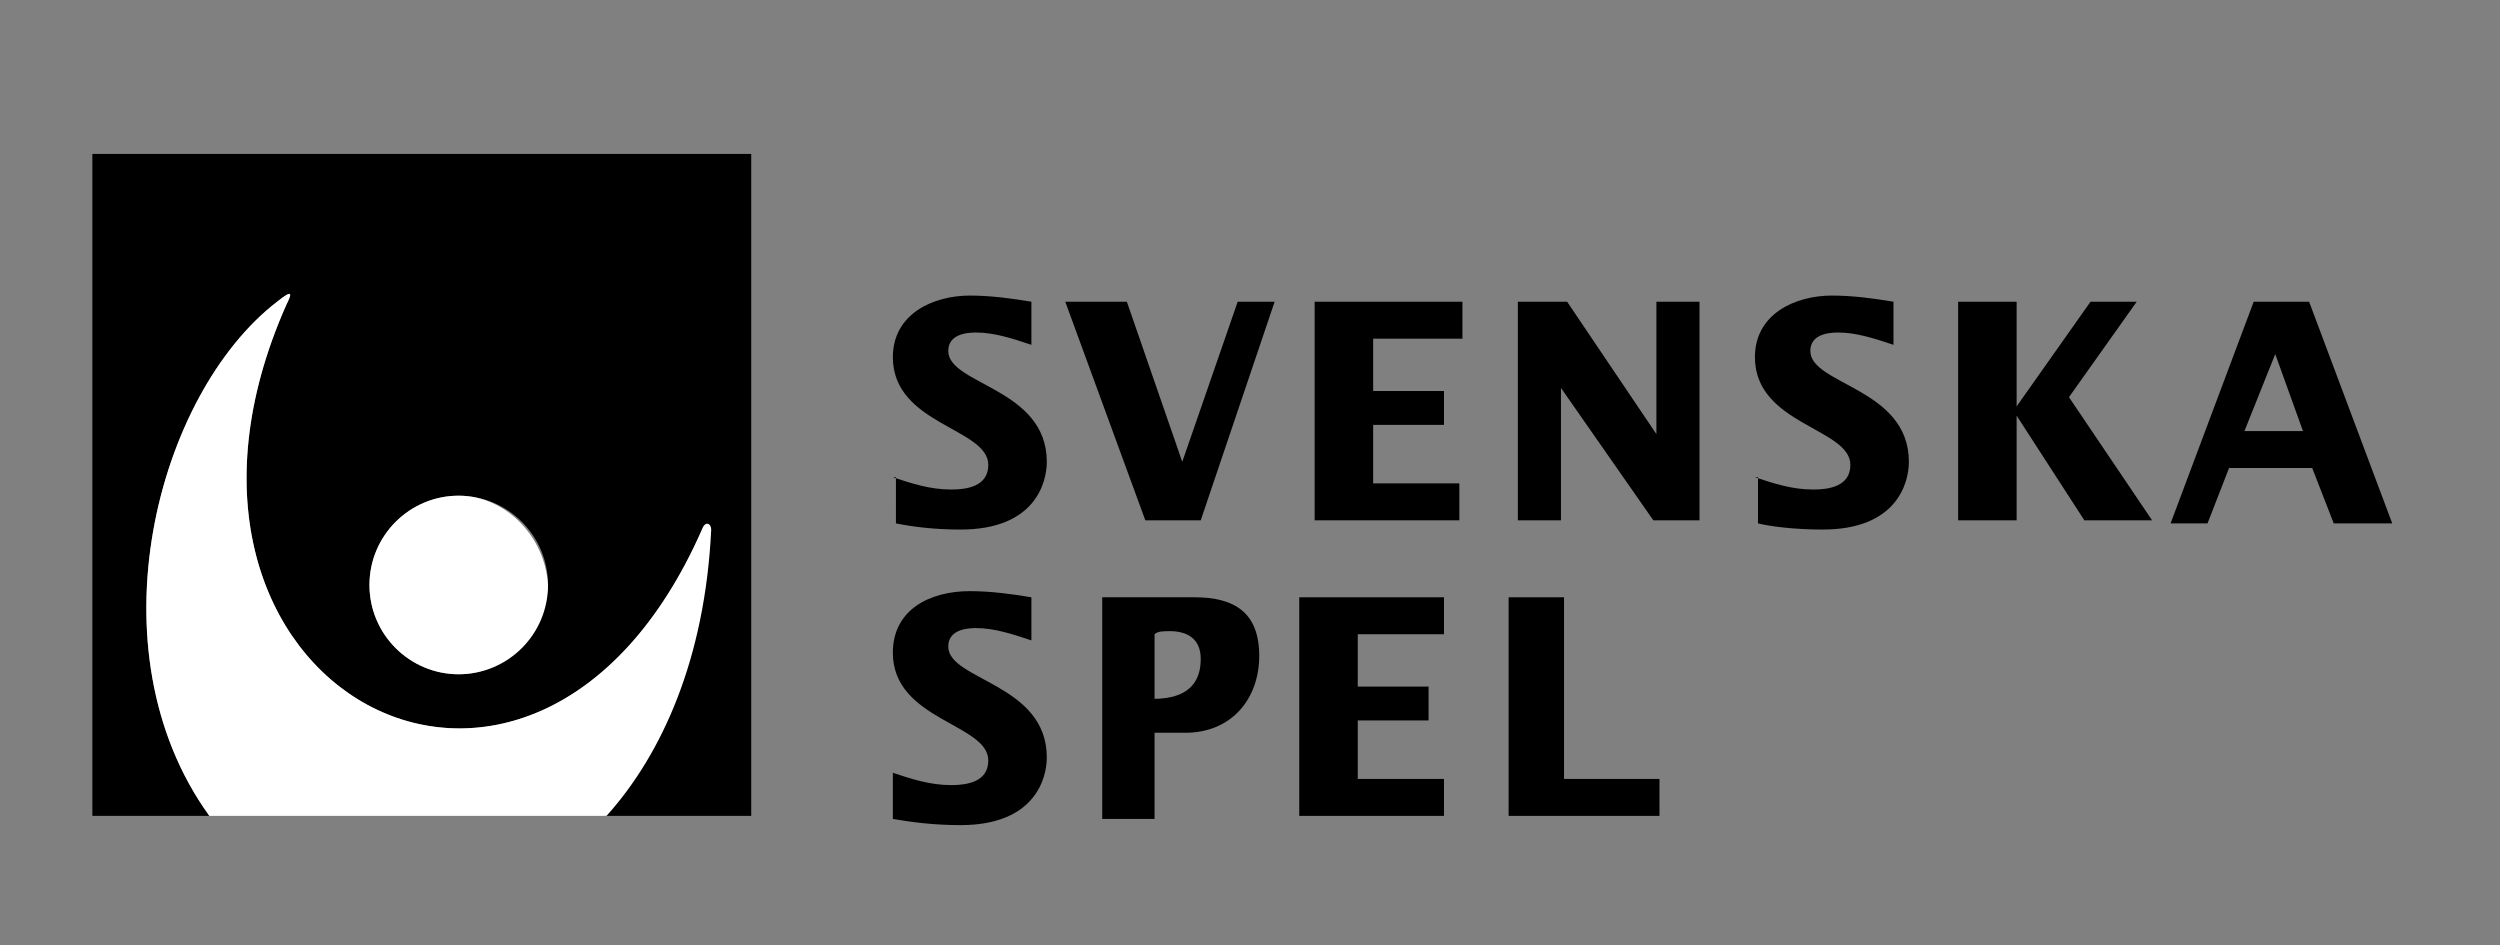
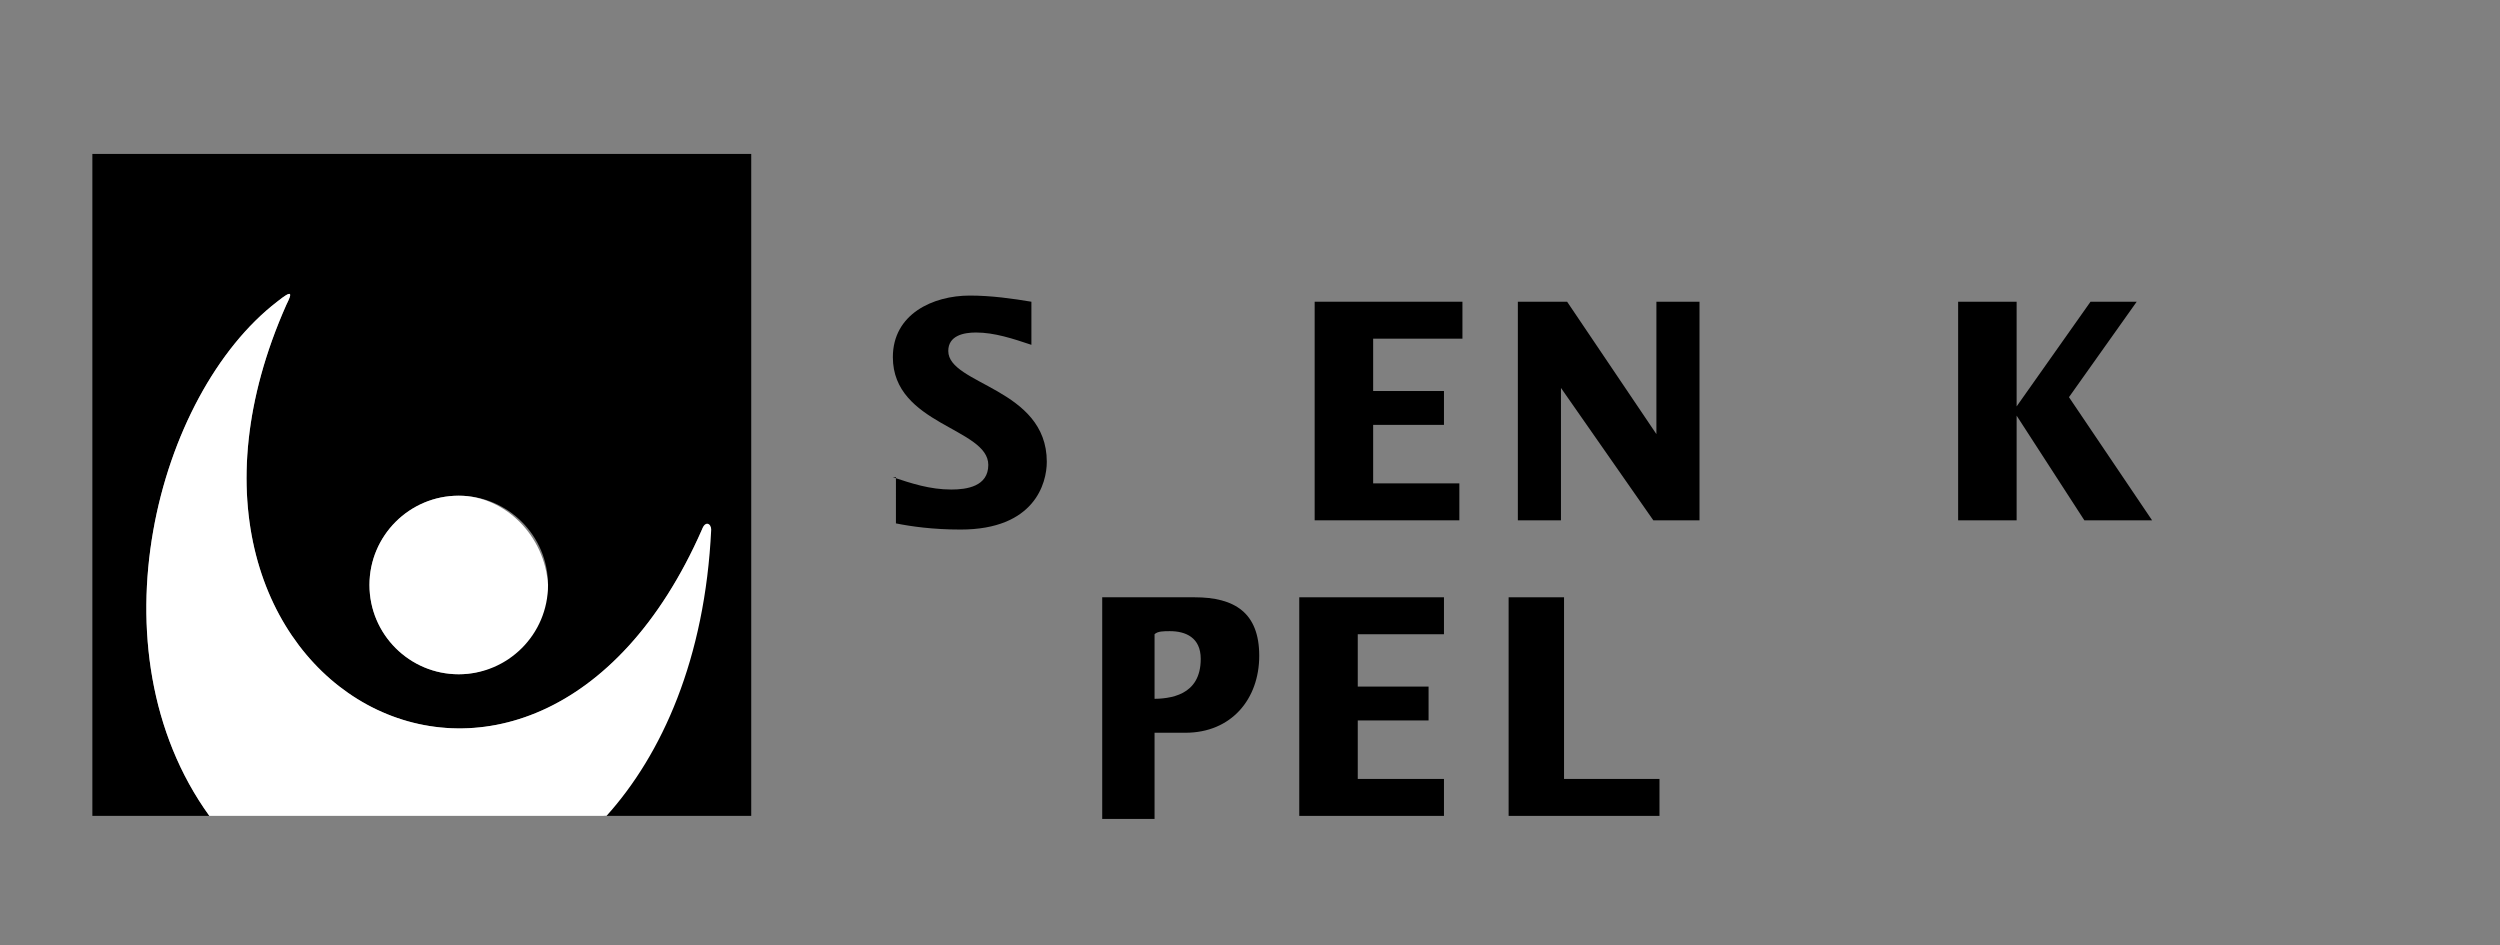
<svg xmlns="http://www.w3.org/2000/svg" version="1.1" id="Lager_1" x="0px" y="0px" viewBox="0 0 81.2 30.7" style="enable-background:new 0 0 81.2 30.7;" xml:space="preserve">
  <rect x="0" y="0" width="81.2" height="30.7" fill="#808080" stroke="none" />
  <style type="text/css">
	.st0{fill:#FFFFFF;}
</style>
  <g>
    <g>
      <g>
        <path d="M29,15.5c0.6,0.2,1.2,0.4,1.9,0.4c0.5,0,1.2-0.1,1.2-0.8c0-1.2-3.1-1.3-3.1-3.5c0-1.4,1.3-2,2.5-2c0.7,0,1.4,0.1,2,0.2     v1.4c-0.6-0.2-1.2-0.4-1.8-0.4c-0.4,0-0.9,0.1-0.9,0.6c0,1.1,3.2,1.2,3.2,3.6c0,0.7-0.4,2.2-2.8,2.2c-0.9,0-1.6-0.1-2.1-0.2V15.5     " />
-         <polyline points="34.6,9.8 36.6,9.8 38.4,15 38.4,15 40.2,9.8 41.4,9.8 39,16.9 37.2,16.9 34.6,9.8    " />
        <polyline points="42.7,9.8 47.5,9.8 47.5,11 44.6,11 44.6,12.7 46.9,12.7 46.9,13.8 44.6,13.8 44.6,15.7 47.4,15.7 47.4,16.9      42.7,16.9 42.7,9.8    " />
        <polyline points="49.3,9.8 50.9,9.8 53.8,14.1 53.8,14.1 53.8,9.8 55.2,9.8 55.2,16.9 53.7,16.9 50.7,12.6 50.7,12.6 50.7,16.9      49.3,16.9 49.3,9.8    " />
-         <path d="M57,15.5c0.6,0.2,1.2,0.4,1.9,0.4c0.5,0,1.2-0.1,1.2-0.8c0-1.2-3.1-1.3-3.1-3.5c0-1.4,1.3-2,2.5-2c0.7,0,1.4,0.1,2,0.2     v1.4c-0.6-0.2-1.2-0.4-1.8-0.4c-0.4,0-0.9,0.1-0.9,0.6c0,1.1,3.2,1.2,3.2,3.6c0,0.7-0.4,2.2-2.8,2.2c-0.9,0-1.7-0.1-2.1-0.2V15.5     " />
        <polyline points="63.6,9.8 65.5,9.8 65.5,13.2 65.5,13.2 67.9,9.8 69.4,9.8 67.2,12.9 69.9,16.9 67.7,16.9 65.5,13.5 65.5,13.5      65.5,16.9 63.6,16.9 63.6,9.8    " />
-         <path d="M73.2,9.8h1.8l2.7,7.2h-1.9l-0.7-1.8h-2.7l-0.7,1.8h-1.2L73.2,9.8 M74.8,14l-0.9-2.5L72.9,14H74.8z" />
      </g>
      <g>
        <polyline points="42.2,19.4 46.9,19.4 46.9,20.6 44.1,20.6 44.1,22.3 46.4,22.3 46.4,23.4 44.1,23.4 44.1,25.3 46.9,25.3      46.9,26.5 42.2,26.5 42.2,19.4    " />
-         <path d="M29,25.1c0.6,0.2,1.2,0.4,1.9,0.4c0.5,0,1.2-0.1,1.2-0.8c0-1.2-3.1-1.3-3.1-3.5c0-1.4,1.2-2,2.5-2c0.7,0,1.4,0.1,2,0.2     v1.4c-0.6-0.2-1.2-0.4-1.8-0.4c-0.4,0-0.9,0.1-0.9,0.6c0,1.1,3.2,1.2,3.2,3.6c0,0.7-0.4,2.2-2.8,2.2c-0.9,0-1.6-0.1-2.2-0.2V25.1     " />
        <path d="M35.7,19.4h3.1c1.3,0,2.1,0.5,2.1,1.9c0,1.4-0.9,2.5-2.4,2.5h-1v2.8h-1.7V19.4 M37.4,22.7c0.6,0,1.6-0.1,1.6-1.3     c0-0.7-0.5-0.9-1-0.9c-0.2,0-0.4,0-0.5,0.1V22.7z" />
        <polyline points="49,19.4 50.8,19.4 50.8,25.3 53.9,25.3 53.9,26.5 49,26.5 49,19.4    " />
      </g>
    </g>
    <g>
      <path d="M24.5,5H3v21.5h3.8C2.9,21.1,5.1,12.8,9,9.8c0.5-0.4,0.5-0.3,0.3,0.1c-5.5,12.4,8,19.8,13.5,7.3c0.1-0.2,0.2-0.2,0.2,0    c-0.2,4.2-1.5,7.3-3.4,9.3h4.8V5z M14.9,21.9c-1.6,0-2.9-1.3-2.9-2.9c0-1.6,1.3-2.9,2.9-2.9c1.6,0,2.9,1.3,2.9,2.9    C17.7,20.6,16.4,21.9,14.9,21.9z" />
      <path class="st0" d="M14.9,16.1c-1.6,0-2.9,1.3-2.9,2.9c0,1.6,1.3,2.9,2.9,2.9c1.6,0,2.9-1.3,2.9-2.9    C17.7,17.4,16.4,16.1,14.9,16.1z" />
      <path class="st0" d="M22.8,17.2c-5.5,12.5-19,5.1-13.5-7.3C9.5,9.5,9.5,9.4,9,9.8c-3.9,3-6.1,11.3-2.2,16.7c0,0,0,0,0,0h12.9    c0,0,0,0,0,0c1.8-2,3.2-5.1,3.4-9.3C23.1,17,22.9,16.9,22.8,17.2z" />
    </g>
  </g>
</svg>